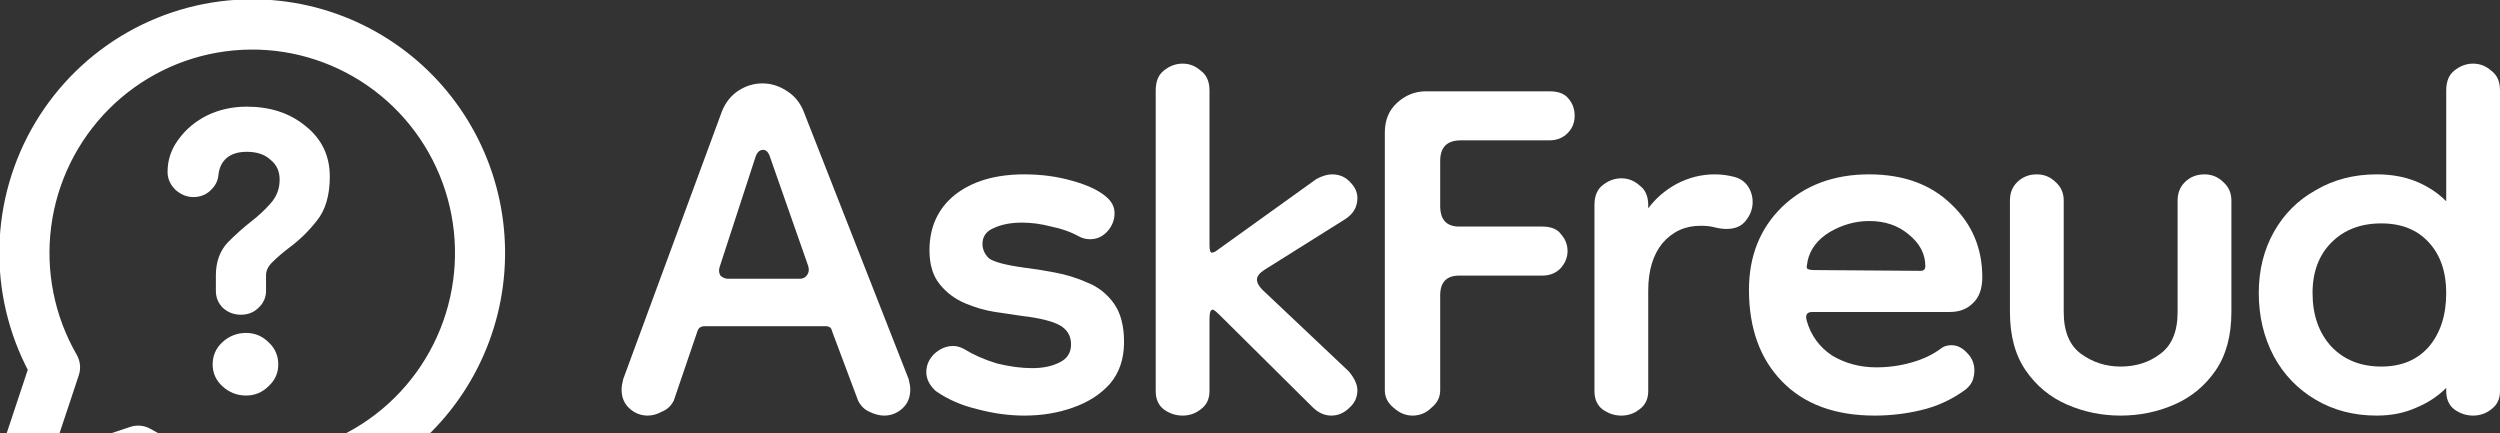
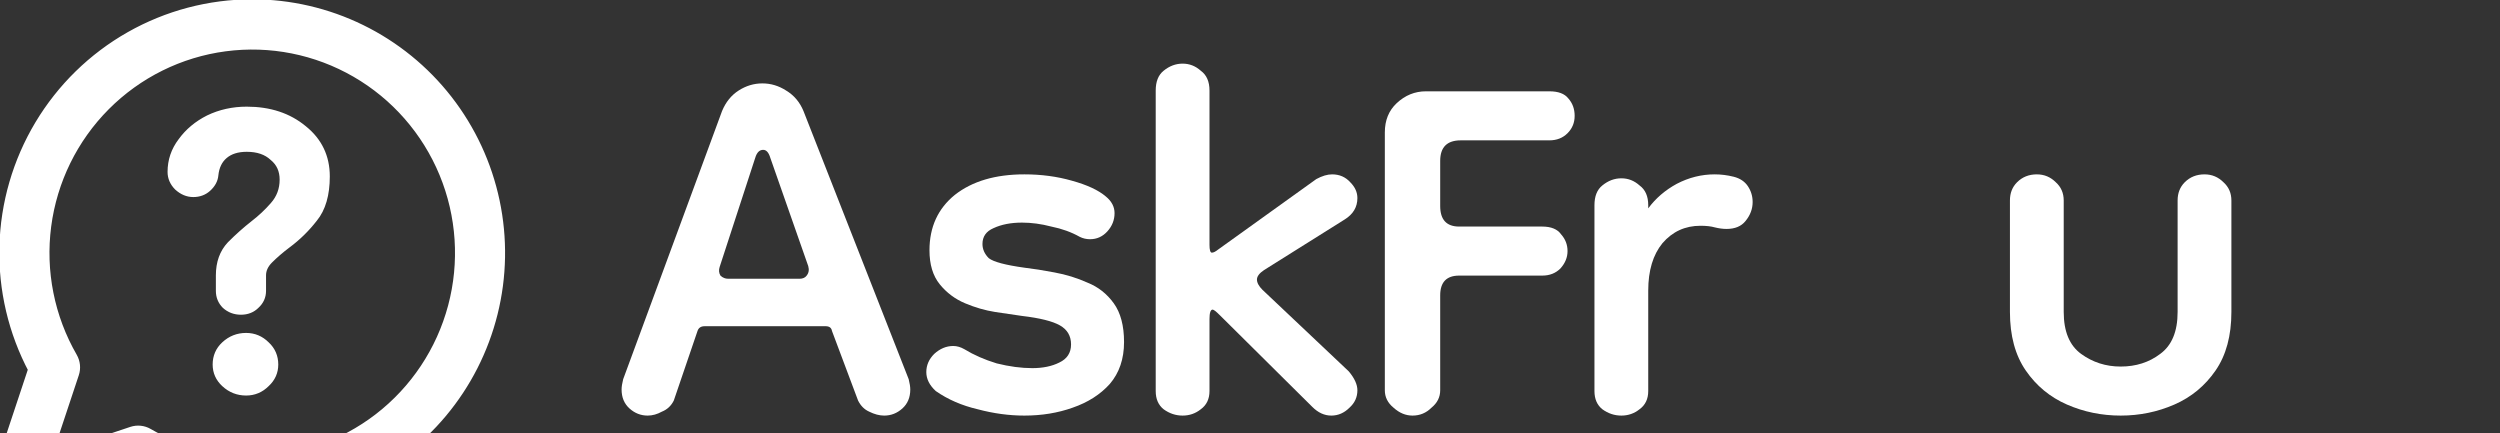
<svg xmlns="http://www.w3.org/2000/svg" viewBox="0 0 1200 207.919" fill="none">
  <rect x="0" y="0" width="1200" height="207.919" fill="#333333" stroke="none" />
  <path d="M310.892 199.483C307.6 199.483 304.69 198.344 302.159 196.066C299.63 193.788 298.364 190.751 298.364 186.955C298.364 185.689 298.617 184.044 299.122 182.02L346.577 53.321C348.35 49.018 351.008 45.728 354.55 43.45C358.094 41.172 361.891 40.033 365.94 40.033C369.99 40.033 373.786 41.172 377.328 43.45C381.125 45.728 383.909 49.018 385.68 53.321L436.174 182.02C436.679 184.044 436.934 185.689 436.934 186.955C436.934 190.751 435.668 193.788 433.137 196.066C430.606 198.344 427.696 199.483 424.404 199.483C422.128 199.483 419.723 198.85 417.192 197.585C414.913 196.573 413.142 194.801 411.877 192.27L399.349 158.861C399.094 157.343 398.083 156.584 396.31 156.584H338.225C336.454 156.584 335.315 157.343 334.81 158.861L323.419 192.27C322.154 194.801 320.256 196.573 317.725 197.585C315.447 198.85 313.17 199.483 310.892 199.483ZM349.616 133.805H383.783C385.301 133.805 386.44 133.299 387.201 132.286C388.211 131.021 388.466 129.502 387.959 127.731L369.737 75.72C368.977 73.189 367.837 71.923 366.319 71.923C364.548 71.923 363.283 73.189 362.522 75.72L345.44 128.11C344.932 129.629 345.059 131.021 345.819 132.286C346.832 133.299 348.098 133.805 349.616 133.805Z" fill="white" />
  <path d="M491.705 199.483C484.366 199.483 476.899 198.471 469.306 196.446C461.714 194.674 455.007 191.764 449.184 187.714C446.148 184.93 444.629 181.893 444.629 178.603C444.629 175.313 445.895 172.402 448.426 169.871C451.21 167.34 454.247 166.075 457.538 166.075C459.309 166.075 461.08 166.581 462.853 167.593C467.408 170.377 472.597 172.655 478.417 174.427C484.493 175.945 490.187 176.705 495.502 176.705C500.564 176.705 504.867 175.819 508.409 174.047C512.205 172.275 514.105 169.365 514.105 165.315C514.105 161.266 512.332 158.229 508.79 156.204C505.246 154.179 499.173 152.66 490.566 151.648C487.024 151.142 482.72 150.509 477.659 149.75C472.85 148.991 468.04 147.599 463.232 145.574C458.423 143.549 454.373 140.512 451.084 136.462C447.792 132.413 446.148 126.971 446.148 120.138C446.148 109.002 450.197 100.143 458.296 93.563C466.648 86.982 477.786 83.692 491.705 83.692C499.804 83.692 507.398 84.704 514.484 86.729C521.823 88.754 527.264 91.285 530.808 94.322C533.592 96.6 534.984 99.258 534.984 102.295C534.984 105.585 533.845 108.495 531.569 111.026C529.29 113.557 526.506 114.823 523.215 114.823C521.444 114.823 519.799 114.443 518.281 113.684C514.231 111.406 509.674 109.761 504.614 108.749C499.804 107.483 495.123 106.85 490.566 106.85C485.251 106.85 480.696 107.736 476.899 109.508C473.355 111.026 471.584 113.557 471.584 117.101C471.584 119.632 472.597 121.909 474.621 123.934C476.899 125.706 482.593 127.224 491.705 128.49C496.007 128.996 500.817 129.755 506.132 130.768C511.7 131.78 517.015 133.425 522.078 135.703C527.138 137.728 531.314 141.018 534.605 145.574C537.894 150.13 539.541 156.33 539.541 164.176C539.541 172.275 537.263 178.982 532.706 184.298C528.151 189.359 522.204 193.156 514.863 195.687C507.777 198.218 500.057 199.483 491.705 199.483Z" fill="white" />
  <path d="M567.648 199.483C564.359 199.483 561.32 198.471 558.536 196.446C556.005 194.421 554.742 191.511 554.742 187.714V43.45C554.742 39.147 556.005 35.984 558.536 33.959C561.32 31.681 564.359 30.542 567.648 30.542C570.94 30.542 573.85 31.681 576.381 33.959C579.165 35.984 580.557 39.147 580.557 43.45V117.48C580.557 120.011 580.936 121.277 581.696 121.277C582.454 121.277 583.467 120.77 584.733 119.758L631.809 85.97C634.593 84.451 637.124 83.692 639.4 83.692C642.944 83.692 645.854 84.958 648.133 87.489C650.412 89.766 651.549 92.297 651.549 95.081C651.549 99.384 649.525 102.801 645.475 105.332L606.751 129.629C604.475 131.148 603.336 132.666 603.336 134.185C603.336 135.703 604.22 137.348 605.993 139.12L647.373 178.223C650.157 181.513 651.549 184.55 651.549 187.335C651.549 190.625 650.285 193.409 647.754 195.687C645.223 198.218 642.313 199.483 639.021 199.483C635.732 199.483 632.693 198.091 629.909 195.307L585.491 151.268C583.72 149.497 582.581 148.611 582.075 148.611C581.062 148.611 580.557 150.13 580.557 153.167V187.714C580.557 191.511 579.165 194.421 576.381 196.446C573.85 198.471 570.94 199.483 567.648 199.483Z" fill="white" />
  <path d="M678.007 199.483C674.715 199.483 671.679 198.218 668.895 195.687C666.111 193.409 664.719 190.625 664.719 187.335V63.571C664.719 57.75 666.616 53.068 670.413 49.524C674.463 45.728 679.146 43.83 684.459 43.83H743.685C747.987 43.83 751.024 44.969 752.795 47.246C754.821 49.524 755.834 52.308 755.834 55.599C755.834 58.889 754.694 61.673 752.416 63.951C750.137 66.229 747.227 67.368 743.685 67.368H701.164C694.584 67.368 691.294 70.658 691.294 77.238V98.878C691.294 105.458 694.331 108.749 700.404 108.749H740.267C744.57 108.749 747.606 110.014 749.379 112.545C751.403 114.823 752.416 117.48 752.416 120.518C752.416 123.555 751.277 126.339 748.998 128.87C746.722 131.148 743.812 132.286 740.267 132.286H700.404C694.331 132.286 691.294 135.45 691.294 141.778V187.335C691.294 190.625 689.902 193.409 687.116 195.687C684.587 198.218 681.549 199.483 678.007 199.483Z" fill="white" />
  <path d="M791.153 139.5V187.714C791.153 191.511 789.761 194.421 786.977 196.446C784.446 198.471 781.536 199.483 778.247 199.483C774.955 199.483 771.919 198.471 769.135 196.446C766.604 194.421 765.338 191.511 765.338 187.714V98.498C765.338 94.196 766.604 91.032 769.135 89.007C771.919 86.729 774.955 85.59 778.247 85.59C781.536 85.59 784.446 86.729 786.977 89.007C789.761 91.032 791.153 94.196 791.153 98.498V100.017C794.697 95.208 799.252 91.285 804.822 88.248C810.643 85.211 816.716 83.692 823.044 83.692C826.081 83.692 829.119 84.072 832.156 84.831C835.192 85.59 837.471 87.109 838.989 89.387C840.508 91.665 841.268 94.196 841.268 96.98C841.268 100.27 840.129 103.307 837.85 106.091C835.826 108.622 832.788 109.888 828.738 109.888C826.967 109.888 825.07 109.634 823.044 109.128C821.273 108.622 818.994 108.369 816.211 108.369C808.872 108.369 802.796 111.153 797.989 116.721C793.432 122.289 791.153 129.882 791.153 139.5Z" fill="white" />
-   <path d="M899.865 199.483C880.883 199.483 866.077 194.042 855.447 183.158C844.816 172.275 839.504 157.596 839.504 139.12C839.504 122.922 844.816 109.634 855.447 99.258C866.33 88.88 880.251 83.692 897.207 83.692C913.66 83.692 926.819 88.501 936.692 98.119C946.562 107.483 951.498 119.125 951.498 133.046C951.498 138.614 949.979 142.79 946.941 145.574C944.157 148.358 940.488 149.75 935.931 149.75H869.874C867.342 149.75 866.458 151.142 867.216 153.926C869.242 161.013 873.291 166.581 879.365 170.63C885.693 174.427 892.779 176.325 900.625 176.325C906.446 176.325 912.013 175.566 917.328 174.047C922.896 172.528 927.706 170.251 931.755 167.214C933.021 166.201 934.666 165.695 936.692 165.695C939.475 165.695 942.007 166.96 944.283 169.491C946.562 171.769 947.701 174.553 947.701 177.844C947.701 179.362 947.448 180.881 946.941 182.399C946.435 183.918 945.296 185.436 943.525 186.955C936.944 191.764 929.858 195.054 922.264 196.826C914.926 198.597 907.458 199.483 899.865 199.483ZM921.885 130.008C923.404 130.008 924.162 129.249 924.162 127.731C924.162 121.909 921.504 116.848 916.191 112.545C911.129 108.242 904.801 106.091 897.207 106.091C890.627 106.091 884.301 107.863 878.225 111.406C872.405 114.949 868.861 119.632 867.595 125.453C867.595 125.453 867.595 125.579 867.595 125.832C867.342 126.845 867.216 127.731 867.216 128.49C867.469 129.249 868.608 129.629 870.634 129.629L921.885 130.008Z" fill="white" />
  <path d="M1045.255 96.22C1045.255 92.677 1046.394 89.766 1048.67 87.489C1051.201 84.958 1054.364 83.692 1058.161 83.692C1061.705 83.692 1064.742 84.958 1067.273 87.489C1069.804 89.766 1071.07 92.677 1071.07 96.22V149.75C1071.07 161.139 1068.539 170.504 1063.476 177.844C1058.416 185.183 1051.835 190.625 1043.736 194.168C1035.637 197.711 1027.031 199.483 1017.919 199.483C1008.809 199.483 1000.202 197.711 992.103 194.168C984.004 190.625 977.424 185.183 972.364 177.844C967.301 170.504 964.77 161.139 964.77 149.75V96.22C964.77 92.677 965.909 89.766 968.185 87.489C970.717 84.958 973.882 83.692 977.679 83.692C981.221 83.692 984.257 84.958 986.788 87.489C989.32 89.766 990.585 92.677 990.585 96.22V149.75C990.585 159.114 993.369 165.821 998.937 169.871C1004.505 173.92 1010.833 175.945 1017.919 175.945C1025.26 175.945 1031.588 173.92 1036.903 169.871C1042.471 165.821 1045.255 159.114 1045.255 149.75V96.22Z" fill="white" />
-   <path d="M1140.776 199.483C1129.893 199.483 1120.149 196.952 1111.543 191.89C1102.938 186.828 1096.231 179.868 1091.421 171.01C1086.614 161.898 1084.209 151.775 1084.209 140.638C1084.209 129.755 1086.614 120.011 1091.421 111.406C1096.231 102.801 1102.938 96.094 1111.543 91.285C1120.149 86.223 1129.893 83.692 1140.776 83.692C1147.862 83.692 1154.19 84.831 1159.758 87.109C1165.325 89.387 1170.135 92.55 1174.185 96.6V43.45C1174.185 39.147 1175.45 35.984 1177.982 33.959C1180.765 31.681 1183.802 30.542 1187.091 30.542C1190.383 30.542 1193.293 31.681 1195.824 33.959C1198.608 35.984 1200 39.147 1200 43.45V187.714C1200 191.511 1198.608 194.421 1195.824 196.446C1193.293 198.471 1190.383 199.483 1187.091 199.483C1183.802 199.483 1180.765 198.471 1177.982 196.446C1175.45 194.421 1174.185 191.511 1174.185 187.714V186.196C1170.135 190.245 1165.325 193.409 1159.758 195.687C1154.19 198.218 1147.862 199.483 1140.776 199.483ZM1143.054 175.945C1152.672 175.945 1160.263 172.782 1165.833 166.454C1171.401 159.874 1174.185 151.268 1174.185 140.638C1174.185 130.515 1171.401 122.416 1165.833 116.341C1160.263 110.267 1152.672 107.23 1143.054 107.23C1133.182 107.23 1125.209 110.267 1119.136 116.341C1113.061 122.416 1110.024 130.515 1110.024 140.638C1110.024 151.268 1113.061 159.874 1119.136 166.454C1125.209 172.782 1133.182 175.945 1143.054 175.945Z" fill="white" />
  <path d="M107.626 147.045L107.642 147.061L107.659 147.076C109.885 149.088 112.567 150.092 115.657 150.092C118.739 150.092 121.332 149.092 123.364 147.061C125.588 145.045 126.723 142.544 126.723 139.609V132.162C126.723 129.744 127.733 127.471 129.872 125.323C132.312 122.875 135.165 120.42 138.434 117.958C143.235 114.397 147.513 110.207 151.268 105.394C155.35 100.429 157.332 93.487 157.332 84.684C157.332 75.117 153.609 67.32 146.194 61.363C138.801 55.218 129.528 52.169 118.44 52.169C111.723 52.169 105.513 53.54 99.823 56.289L99.817 56.292L99.811 56.295C94.34 59.041 89.904 62.746 86.52 67.413C83.114 71.903 81.403 76.945 81.403 82.512C81.403 85.45 82.54 88.043 84.747 90.258L84.761 90.273L84.776 90.287C87.178 92.478 89.852 93.615 92.778 93.615C95.652 93.615 98.128 92.721 100.154 90.914L100.158 90.91C102.343 88.937 103.609 86.68 103.84 84.145C104.235 80.189 105.699 77.206 108.177 75.102C110.66 72.993 114.049 71.893 118.44 71.893C123.64 71.893 127.634 73.295 130.526 76.005L130.548 76.025L130.571 76.043C133.652 78.556 135.2 81.923 135.2 86.236C135.2 90.788 133.728 94.722 130.777 98.078L130.775 98.081C127.927 101.348 124.774 104.308 121.315 106.963L121.315 106.963L121.31 106.967C117.569 109.888 113.832 113.222 110.099 116.968L110.091 116.977L110.082 116.986C106.402 120.897 104.592 125.983 104.592 132.162V139.609C104.592 142.521 105.605 145.018 107.626 147.045ZM103.046 174.985C103.046 178.752 104.493 181.977 107.339 184.615C110.384 187.452 113.994 188.881 118.131 188.881C122.071 188.881 125.48 187.445 128.314 184.605C131.154 181.969 132.597 178.747 132.597 174.985C132.597 171.032 131.165 167.702 128.314 165.055C125.48 162.215 122.071 160.779 118.131 160.779C113.994 160.779 110.384 162.207 107.339 165.045C104.481 167.693 103.046 171.027 103.046 174.985Z" fill="white" stroke="white" stroke-width="1.946" />
  <path d="M121.091 2.588C100.636 2.584 80.529 7.89 62.726 17.991C44.923 28.092 30.031 42.643 19.499 60.229C8.968 77.814 3.155 97.834 2.628 118.341C2.101 138.847 6.876 159.141 16.49 177.247L3.56 216.148C2.489 219.369 2.334 222.825 3.111 226.129C3.889 229.434 5.569 232.455 7.962 234.856C10.356 237.256 13.37 238.943 16.665 239.721C19.959 240.501 23.406 240.346 26.617 239.271L65.407 226.304C81.296 234.78 98.902 239.515 116.888 240.146C134.874 240.78 152.767 237.296 169.209 229.957C185.652 222.621 200.211 211.622 211.783 197.799C223.354 183.976 231.633 167.691 235.993 150.179C240.35 132.668 240.674 114.391 236.937 96.736C233.202 79.081 225.504 62.512 214.428 48.285C203.353 34.059 189.192 22.551 173.019 14.633C156.847 6.715 139.088 2.596 121.091 2.588ZM121.091 221.94C103.467 221.953 86.153 217.298 70.898 208.448C69.781 207.798 68.539 207.394 67.255 207.262C65.971 207.13 64.673 207.274 63.448 207.682L20.842 221.94L35.047 179.212C35.457 177.985 35.602 176.683 35.472 175.395C35.342 174.107 34.941 172.862 34.296 171.741C23.245 152.581 18.808 130.299 21.674 108.352C24.539 86.405 34.546 66.02 50.143 50.359C65.74 34.698 86.054 24.636 107.934 21.735C129.815 18.834 152.039 23.255 171.158 34.313C190.277 45.371 205.223 62.447 213.678 82.893C222.133 103.339 223.622 126.012 217.916 147.394C212.211 168.775 199.629 187.671 182.122 201.15C164.615 214.629 143.162 221.936 121.091 221.94Z" fill="white" stroke="white" stroke-width="5.839" />
</svg>